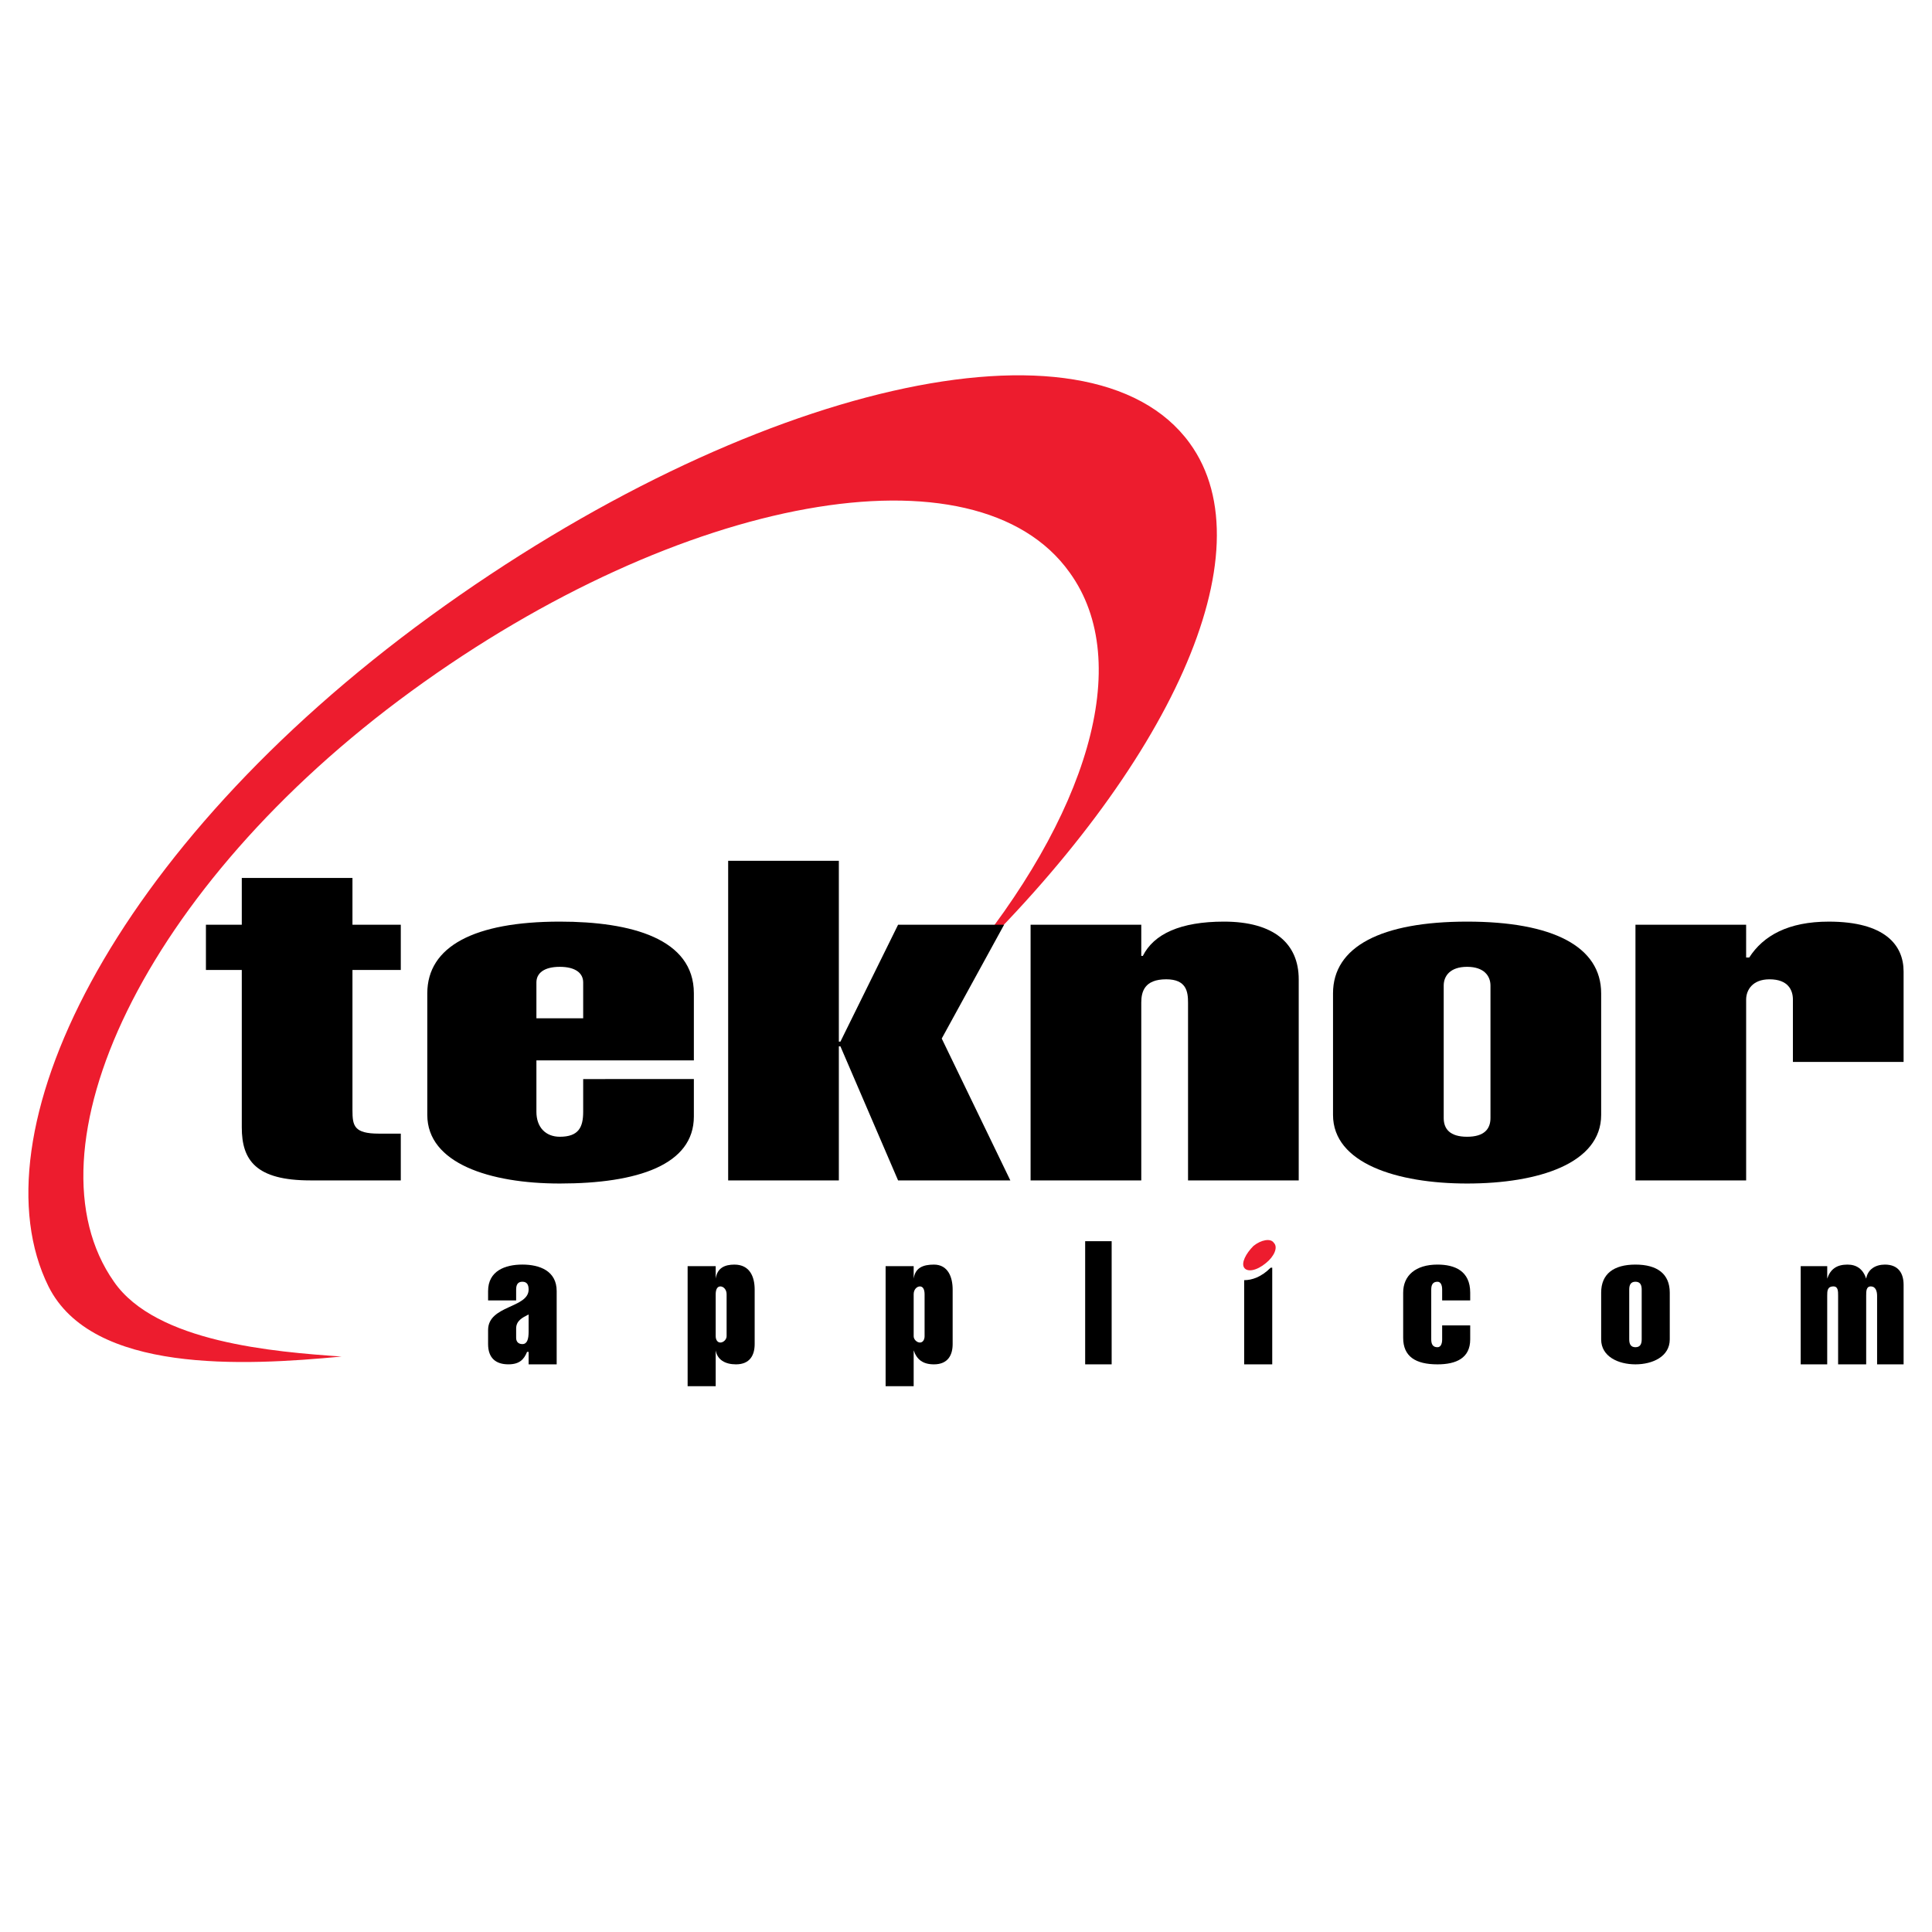
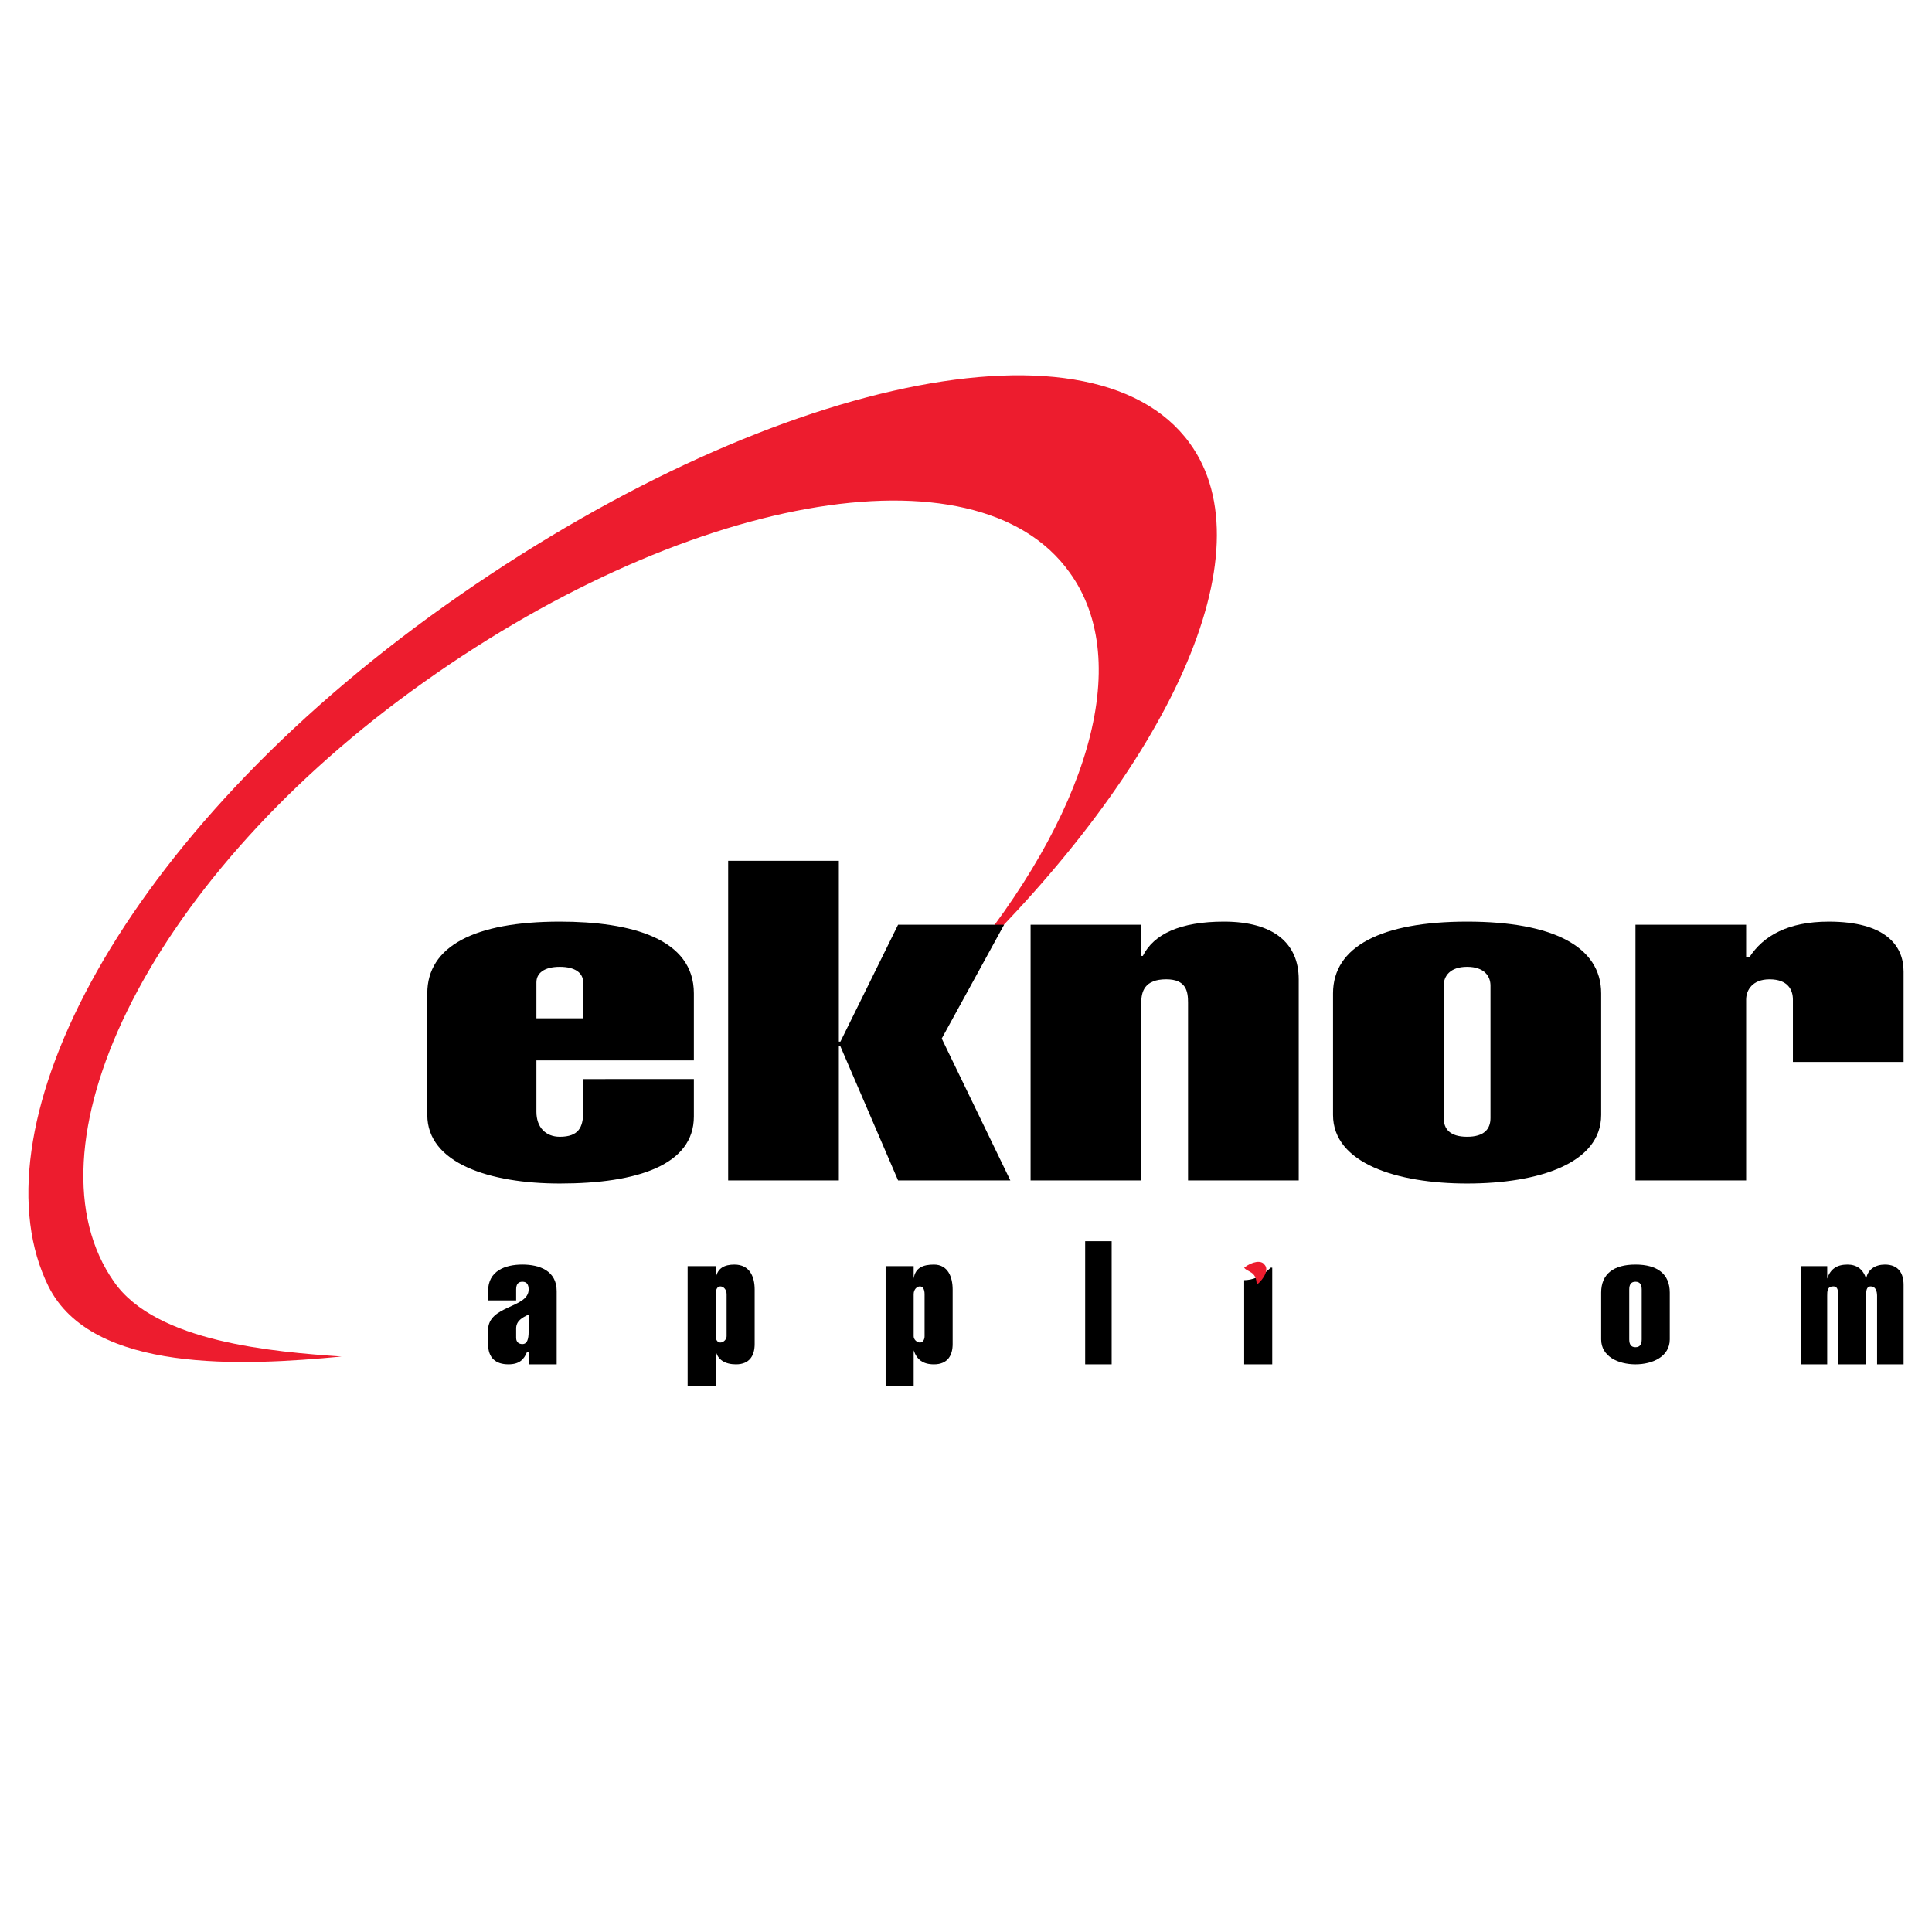
<svg xmlns="http://www.w3.org/2000/svg" version="1.0" id="Layer_1" x="0px" y="0px" width="192.756px" height="192.756px" viewBox="0 0 192.756 192.756" enable-background="new 0 0 192.756 192.756" xml:space="preserve">
  <g>
    <polygon fill-rule="evenodd" clip-rule="evenodd" fill="#FFFFFF" points="0,0 192.756,0 192.756,192.756 0,192.756 0,0  " />
    <path fill-rule="evenodd" clip-rule="evenodd" fill="#ED1C2E" d="M118.687,44.201c-9.954-13.687-43.86-5.91-75.745,17.264   c-32.04,23.331-45.572,51.792-38.105,66.88c4.354,8.709,19.441,7.932,29.24,6.998c-6.688-0.467-18.509-1.398-22.708-7.465   c-9.176-13.064,2.8-39.351,29.708-58.948c26.907-19.597,56.303-24.885,65.635-11.82c6.532,9.021,1.711,24.418-10.887,39.505   C116.665,76.552,126.619,55.089,118.687,44.201L118.687,44.201z" />
-     <path fill-rule="evenodd" clip-rule="evenodd" d="M24.123,96.772v15.708c0,3.266,1.399,5.289,6.843,5.289h9.021v-4.666H37.81   c-2.489,0-2.645-0.777-2.645-2.334V96.772h4.822v-4.511h-4.822v-4.666H24.123v4.666h-3.578v4.511H24.123L24.123,96.772z" />
    <path fill-rule="evenodd" clip-rule="evenodd" d="M69.227,105.793v-6.688c0-5.444-6.221-7.155-13.375-7.155   c-8.555,0-13.221,2.488-13.221,7.155v12.131c0,4.822,6.222,6.844,13.221,6.844c7.776,0,13.375-1.867,13.375-6.688v-3.734H58.184   v3.268c0,1.555-0.466,2.488-2.333,2.488c-1.4,0-2.333-0.934-2.333-2.488v-5.133H69.227L69.227,105.793z M53.518,101.594v-3.578   c0-0.933,0.778-1.555,2.333-1.555c1.555,0,2.333,0.623,2.333,1.555v3.578H53.518L53.518,101.594z" />
    <polygon fill-rule="evenodd" clip-rule="evenodd" points="83.692,117.77 83.692,104.393 83.848,104.393 89.602,117.77    100.801,117.77 93.957,103.615 100.179,92.261 89.602,92.261 83.848,103.926 83.692,103.926 83.692,85.884 72.649,85.884    72.649,117.77 83.692,117.77  " />
    <path fill-rule="evenodd" clip-rule="evenodd" d="M113.865,92.261h-11.043v25.508h11.043v-17.732c0-1.088,0.312-2.332,2.489-2.332   c2.021,0,2.177,1.244,2.177,2.332v17.732h11.043V97.705c0-3.577-2.488-5.755-7.466-5.755c-4.354,0-6.999,1.244-8.087,3.422h-0.156   V92.261L113.865,92.261z" />
    <path fill-rule="evenodd" clip-rule="evenodd" d="M144.039,98.328c0-0.934,0.622-1.868,2.333-1.868s2.333,0.934,2.333,1.868v13.219   c0,1.09-0.622,1.867-2.333,1.867s-2.333-0.777-2.333-1.867V98.328L144.039,98.328z M159.748,99.105   c0-4.667-4.821-7.155-13.376-7.155s-13.376,2.488-13.376,7.155v12.131c0,4.822,6.377,6.844,13.376,6.844   c7.154,0,13.376-2.021,13.376-6.844V99.105L159.748,99.105z" />
    <path fill-rule="evenodd" clip-rule="evenodd" d="M174.213,92.261H163.17v25.508h11.043V99.727c0-0.934,0.622-2.021,2.333-2.021   c1.866,0,2.333,1.088,2.333,2.021v6.221h11.043v-9.02c0-2.644-1.866-4.977-7.466-4.977c-4.044,0-6.532,1.4-7.933,3.577h-0.311   V92.261L174.213,92.261z" />
    <path fill-rule="evenodd" clip-rule="evenodd" d="M51.496,132.545c0-0.777,0.622-1.09,1.245-1.4v1.711   c0,0.777-0.156,1.244-0.623,1.244c-0.311,0-0.622-0.154-0.622-0.621V132.545L51.496,132.545z M52.741,136.121h2.799v-7.309   c0-2.023-1.71-2.645-3.422-2.645c-1.71,0-3.421,0.621-3.421,2.645v0.932h2.799v-1.088c0-0.467,0.156-0.777,0.622-0.777   c0.467,0,0.623,0.311,0.623,0.777c0,1.867-4.044,1.555-4.044,4.043v1.4c0,1.4,0.777,2.021,2.022,2.021   c1.089,0,1.555-0.467,1.866-1.244h0.156V136.121L52.741,136.121z" />
    <path fill-rule="evenodd" clip-rule="evenodd" d="M71.405,129.123c0-0.467,0.155-0.777,0.467-0.777   c0.311,0,0.622,0.311,0.622,0.777v4.199c0,0.311-0.311,0.623-0.622,0.623c-0.312,0-0.467-0.312-0.467-0.623V129.123L71.405,129.123   z M71.405,126.324h-2.8v11.975h2.8v-3.576l0,0c0.155,0.932,0.933,1.398,2.022,1.398c1.4,0,1.866-0.932,1.866-2.021v-5.443   c0-1.244-0.466-2.488-2.022-2.488c-0.933,0-1.711,0.311-1.866,1.4l0,0V126.324L71.405,126.324z" />
    <path fill-rule="evenodd" clip-rule="evenodd" d="M91.157,129.123c0-0.467,0.312-0.777,0.623-0.777s0.466,0.311,0.466,0.777v4.199   c0,0.311-0.155,0.623-0.466,0.623s-0.623-0.312-0.623-0.623V129.123L91.157,129.123z M91.157,126.324h-2.799v11.975h2.799v-3.576   l0,0c0.312,0.932,0.934,1.398,2.022,1.398c1.4,0,1.867-0.932,1.867-2.021v-5.443c0-1.244-0.467-2.488-1.867-2.488   c-1.088,0-1.866,0.311-2.022,1.4l0,0V126.324L91.157,126.324z" />
    <polygon fill-rule="evenodd" clip-rule="evenodd" points="108.267,123.834 108.267,136.121 110.91,136.121 110.91,123.834    108.267,123.834  " />
    <path fill-rule="evenodd" clip-rule="evenodd" d="M126.931,136.121h-2.8v-8.398c0.777,0,1.711-0.311,2.644-1.244h0.156V136.121   L126.931,136.121z" />
-     <path fill-rule="evenodd" clip-rule="evenodd" d="M143.884,129.744h2.799v-0.777c0-2.178-1.555-2.799-3.266-2.799   c-2.178,0-3.422,1.088-3.422,2.799v4.512c0,1.865,1.244,2.643,3.422,2.643c1.866,0,3.266-0.621,3.266-2.488v-1.398h-2.799v1.398   c0,0.467-0.156,0.779-0.467,0.779c-0.467,0-0.622-0.312-0.622-0.779v-4.977c0-0.467,0.155-0.777,0.622-0.777   c0.311,0,0.467,0.311,0.467,0.777V129.744L143.884,129.744z" />
    <path fill-rule="evenodd" clip-rule="evenodd" d="M162.548,128.656c0-0.467,0.155-0.777,0.622-0.777   c0.466,0,0.622,0.311,0.622,0.777v4.977c0,0.467-0.156,0.779-0.622,0.779c-0.467,0-0.622-0.312-0.622-0.779V128.656   L162.548,128.656z M166.592,128.967c0-1.865-1.244-2.799-3.422-2.799s-3.422,0.934-3.422,2.799v4.666   c0,1.711,1.711,2.488,3.422,2.488s3.422-0.777,3.422-2.488V128.967L166.592,128.967z" />
    <path fill-rule="evenodd" clip-rule="evenodd" d="M182.301,126.324h-2.645v9.797h2.645v-6.842c0-0.467,0-0.934,0.622-0.934   c0.466,0,0.466,0.467,0.466,0.934v6.842h2.8v-6.842c0-0.467,0-0.934,0.467-0.934s0.622,0.467,0.622,0.934v6.842h2.645v-7.932   c0-1.088-0.467-2.021-1.866-2.021c-0.934,0-1.711,0.467-1.867,1.4l0,0c-0.311-0.934-0.933-1.4-1.866-1.4   c-1.089,0-1.711,0.467-2.021,1.4l0,0V126.324L182.301,126.324z" />
-     <path fill-rule="evenodd" clip-rule="evenodd" fill="#ED1C2E" d="M124.131,126.479c-0.312-0.467,0.155-1.4,0.933-2.178   c0.778-0.621,1.711-0.777,2.022-0.311c0.467,0.467,0,1.4-0.777,2.021C125.375,126.789,124.441,126.945,124.131,126.479   L124.131,126.479z" />
+     <path fill-rule="evenodd" clip-rule="evenodd" fill="#ED1C2E" d="M124.131,126.479c0.778-0.621,1.711-0.777,2.022-0.311c0.467,0.467,0,1.4-0.777,2.021C125.375,126.789,124.441,126.945,124.131,126.479   L124.131,126.479z" />
  </g>
</svg>